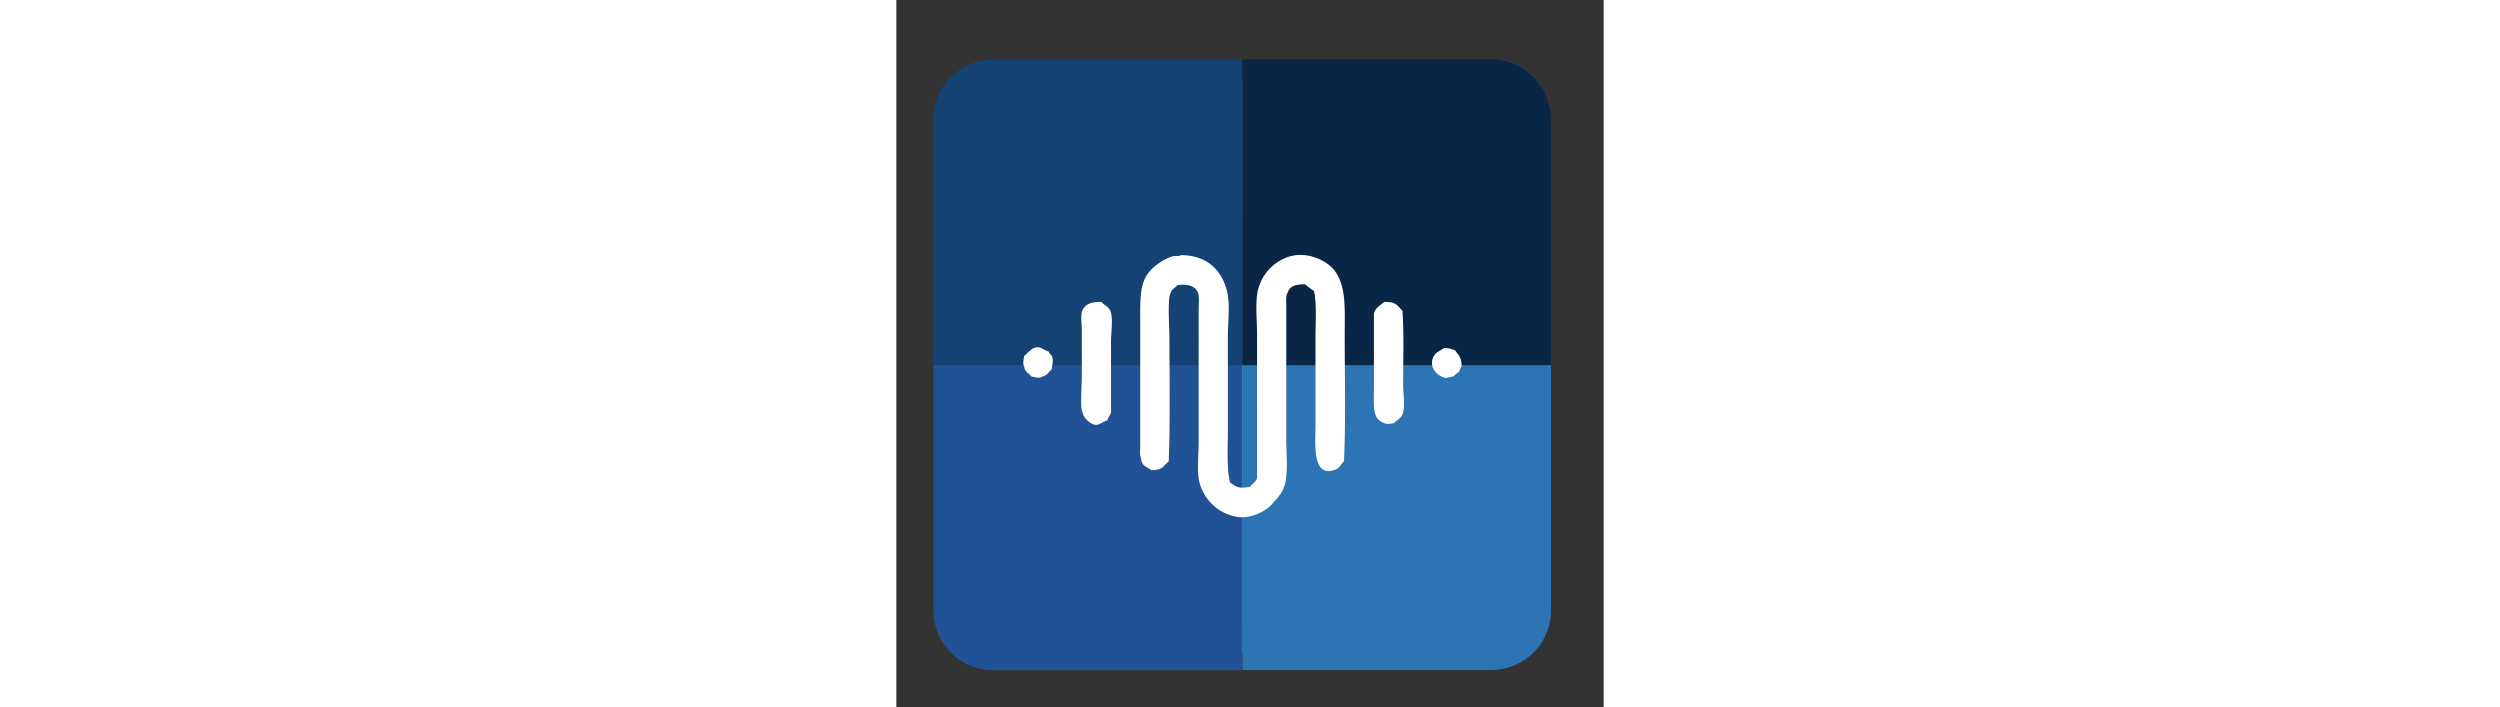
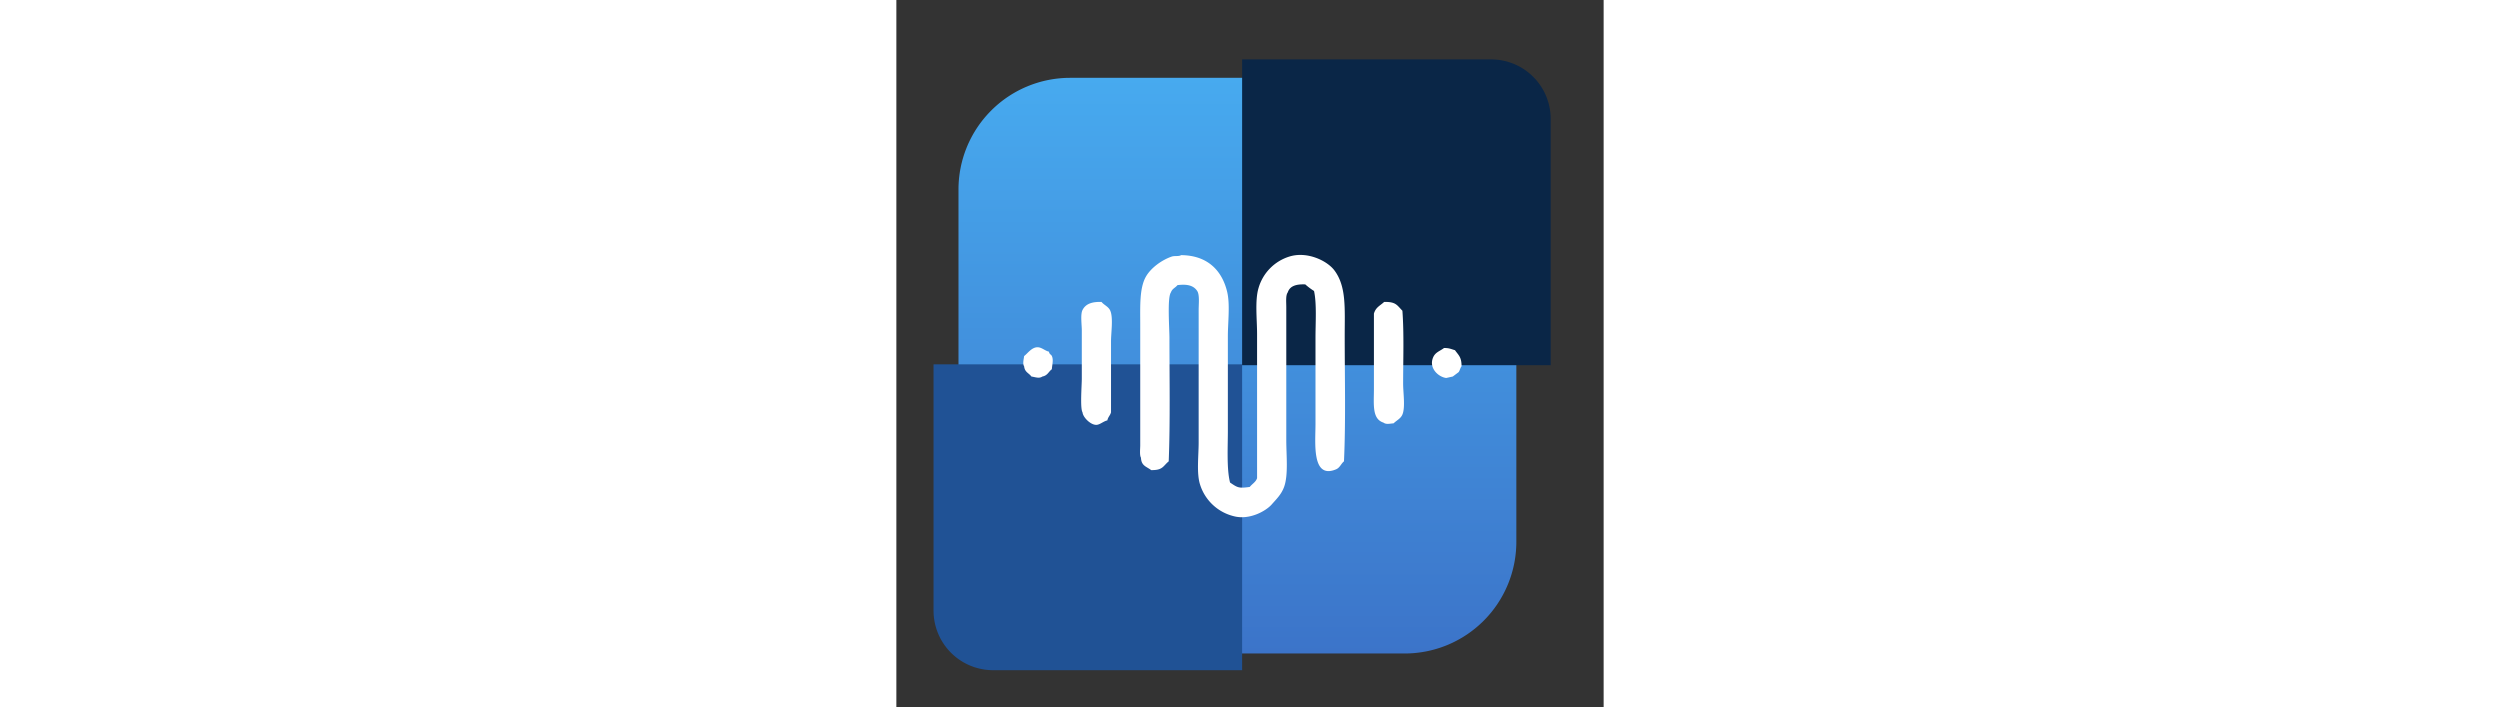
<svg xmlns="http://www.w3.org/2000/svg" id="monogram" width="1679" height="475" viewBox="0 0 475 475">
  <rect x="0" y="0" width="475" height="475" fill="#333333" stroke="none" />
  <defs>
    <style>
      .cls-1,
      .cls-2,
      .cls-3,
      .cls-4,
      .cls-5,
      .cls-6,
      .cls-7 {
        fill-rule: evenodd;
      }

      .cls-1 {
        fill: url(#linear-gradient);
      }

      .cls-2 {
        fill: #2c74b3;
      }

      .cls-3 {
        fill: #205295;
      }

      .cls-4 {
        fill: #0a2647;
      }

      .cls-5 {
        fill: #144272;
      }

      .cls-6 {
        fill: #fff;
      }
    </style>
    <linearGradient id="linear-gradient" x1="229.047" y1="438.875" x2="229.047" y2="52.281" gradientUnits="userSpaceOnUse">
      <stop offset="0" stop-color="#3c74c9" />
      <stop offset="1" stop-color="#47aaef" />
    </linearGradient>
  </defs>
  <path id="Rectangle_1_copy" data-name="Rectangle 1 copy" class="cls-1" d="M116.722,52.272H341.375a75,75,0,0,1,75,75v236.61a75,75,0,0,1-75,75H116.722a75,75,0,0,1-75-75V127.272A75,75,0,0,1,116.722,52.272Z" />
-   <path id="Rectangle_1_copy_5" data-name="Rectangle 1 copy 5" class="cls-2" d="M232.413,245.12H439.655V409.961a40,40,0,0,1-40,40H232.413V245.12Z" />
-   <path id="Rectangle_1_copy_4" data-name="Rectangle 1 copy 4" class="cls-3" d="M24.967,244.7H232.209V450.1H64.967a40,40,0,0,1-40-40V244.7Z" />
+   <path id="Rectangle_1_copy_4" data-name="Rectangle 1 copy 4" class="cls-3" d="M24.967,244.7H232.209V450.1H64.967a40,40,0,0,1-40-40V244.7" />
  <path class="cls-4" d="M232.206,39.9H399.448a40,40,0,0,1,40,40V245.288H232.206V39.9Z" />
-   <path id="Rectangle_1_copy_2" data-name="Rectangle 1 copy 2" class="cls-5" d="M64.967,39.9H232.209V245.278H24.967V79.9A40,40,0,0,1,64.967,39.9Z" />
  <path id="Shape_316_1" data-name="Shape 316 1" class="cls-6" d="M191.243,171.354c17.623,0.118,27.437,10.214,30.9,24.553,2.067,8.565.491,20.476,0.49,29.956V289.21c0,11.477-.864,25.712,1.471,34.866,5.133,3.471,5.819,3.986,13.243,2.947,1.5-1.966,4.057-3.244,4.905-5.893V224.389c0-9.927-1.528-22.59.981-30.937a31.142,31.142,0,0,1,20.6-21.116c11.92-3.792,25.491,2.707,30.409,9.33,8.064,10.861,6.867,25.281,6.866,44.2,0,27.814.748,56.981-.49,83.972-2.035,1.658-2.708,4.3-5.4,5.4-16.435,6.764-13.734-18.028-13.733-30.446V226.845c0-10.221.9-22.814-.981-31.429A42.51,42.51,0,0,1,274.622,191c-6.128-.236-10.361,1.039-11.771,5.4-1.461,1.972-.981,6.42-0.981,9.822v89.374c0,10.251,1.45,23.414-1.471,31.429-1.84,5.049-5.168,8.179-8.338,11.785-3.848,4.377-14.965,10.683-25.5,7.857A31.591,31.591,0,0,1,204,325.55c-2.484-7.531-.982-19.386-0.981-28.482V208.184c0-4.111.733-10.178-.981-12.768-2.621-3.961-7.174-4.658-13.242-3.928-1.491,1.866-3.522,2.32-4.414,4.91-2.525,3.379-.981,24.184-0.981,30.447,0,27.5.569,56.3-.491,82.99-3.931,3.25-3.9,6.008-11.771,5.893-3.242-2.46-6.616-2.805-6.866-8.348-1.018-1.636-.49-5.853-0.491-8.348V218.005c0-12.423-.6-24.665,3.924-32.41,3.343-5.72,10.49-10.955,17.166-13.259C186.928,171.625,189.6,172.369,191.243,171.354ZM141.706,282.336c-2.475.535-4.606,2.574-6.866,2.946-3.858.635-9.478-4.784-9.809-8.348-1.737-2.763-.491-18.015-0.491-22.589V221.934c0-3.956-1.022-10.755.491-13.75,2.251-4.459,6.988-5.588,12.752-5.4,1.771,2.18,4.666,3.067,5.885,5.893,2.08,4.822.491,14.723,0.491,20.625v47.634C143.6,279.071,142.171,279.964,141.706,282.336Zm185.886-79.554c7.946-.192,8.616,2.2,12.262,5.893,1.151,15.377.49,32.91,0.49,49.107,0,5.9,1.569,15.806-.49,20.625-1.2,2.817-3.9,3.882-5.886,5.893-2.707.2-4.949,0.926-6.866-.491-7.762-2.467-6.376-12.438-6.376-22.59v-50.58C321.934,206.336,324.8,205.388,327.592,202.782ZM102.469,236.175c0.433,2.075,1.38,1.684,1.962,2.946,1.243,2.695.126,6.033,0,8.84-2.307,1.733-2.829,4.227-6.376,4.91-2.16,1.519-4.667.4-7.357,0-1.812-2.455-4.471-2.859-4.9-6.875-1.152-1.713-.21-4.862,0-6.875,2.4-1.754,5.2-6.145,9.319-5.892C97.775,233.392,99.939,235.638,102.469,236.175Zm265.342-2.455c3.532-.052,4.9.794,7.356,1.473,2.385,3.408,4.438,4.548,4.415,10.8-0.9,1.133-1.082,2.734-1.962,3.929l-3.924,2.946-4.414.983c-5.265-.66-11.815-6.616-8.828-13.75C361.953,236.522,364.923,235.9,367.811,233.72Z" />
</svg>